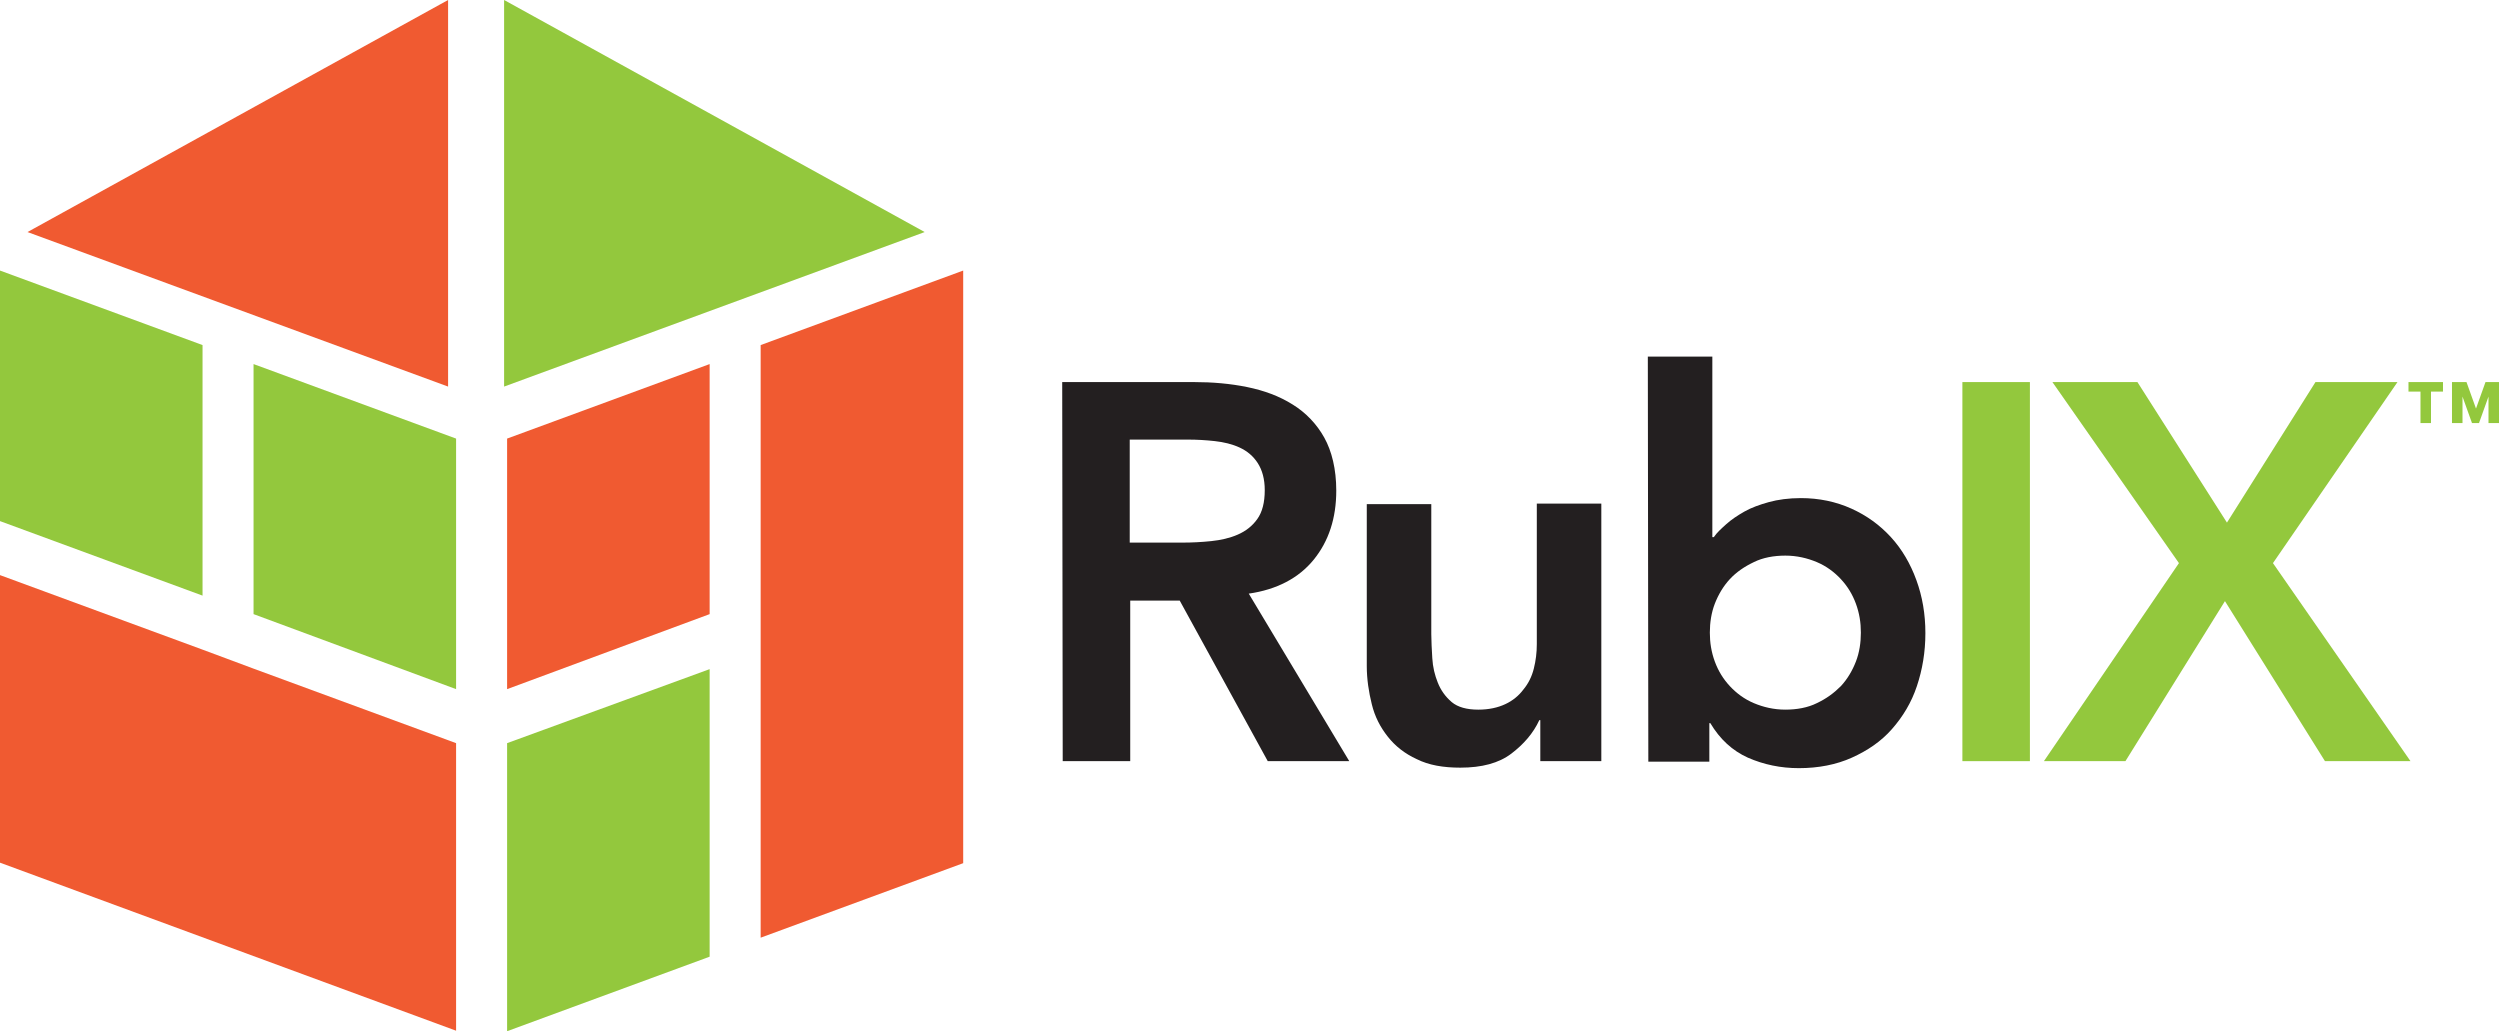
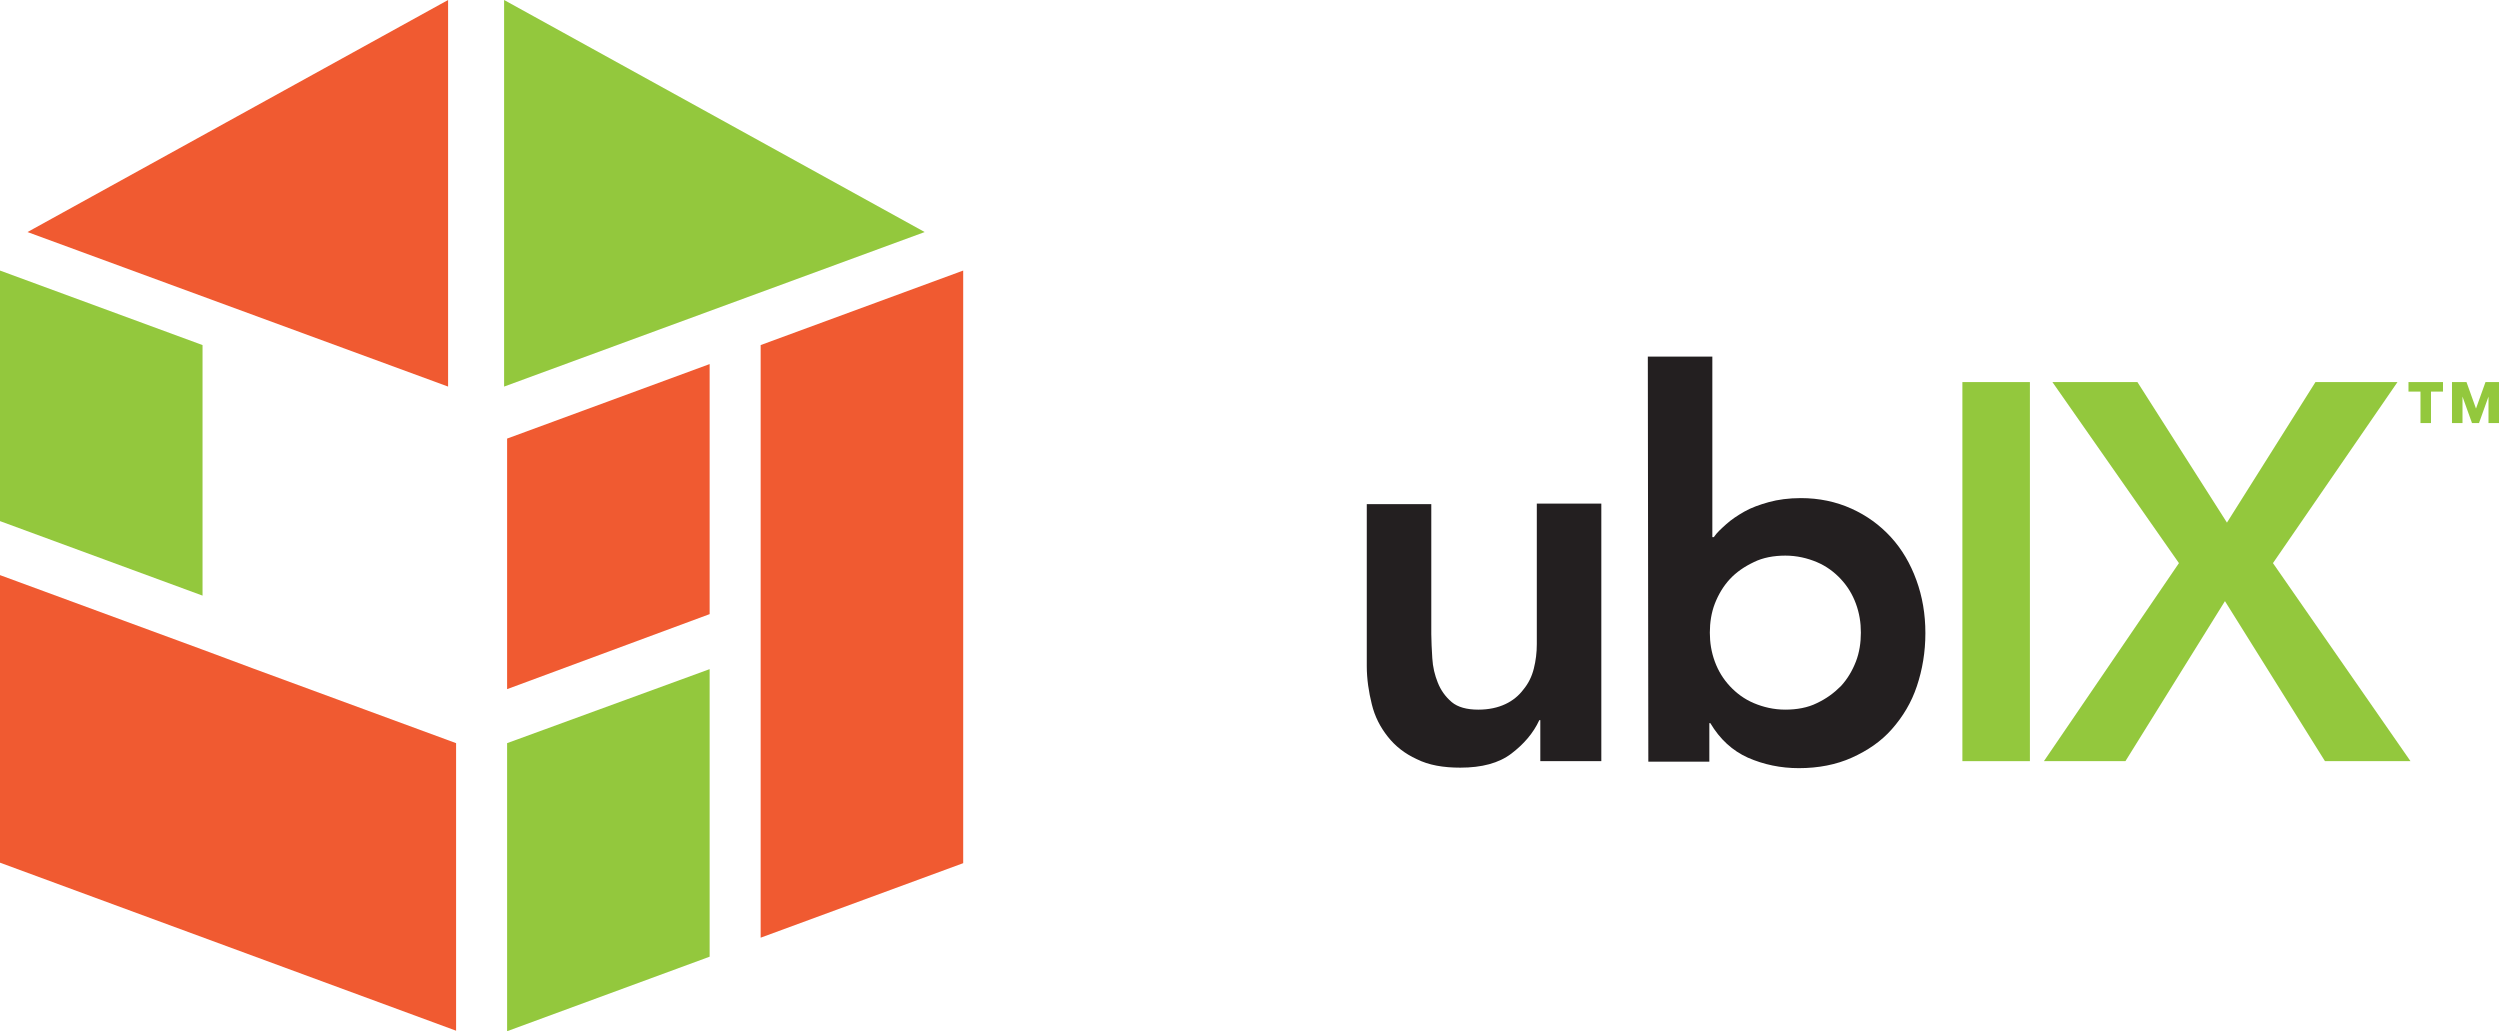
<svg xmlns="http://www.w3.org/2000/svg" version="1.1" id="Layer_1" x="0px" y="0px" viewBox="0 0 499.9 206.2" style="enable-background:new 0 0 499.9 206.2;" xml:space="preserve">
  <style type="text/css">
	.st0{fill:#F05A31;}
	.st1{fill:#93C83D;}
	.st2{fill:#231F20;}
</style>
  <g>
    <g>
      <polygon class="st0" points="141.9,72.8 141.9,122.8 101.4,137.8 101.4,87.7   " />
      <path class="st1" d="M101.4,148.6v57.6l40.5-14.9v-57.5L101.4,148.6L101.4,148.6z" />
      <path class="st0" d="M152.1,69v118.5l40.5-14.9V54.1L152.1,69z" />
      <path class="st1" d="M0,54.1v50.1l40.5,14.9V69L0,54.1z" />
-       <polygon class="st1" points="91.2,87.7 91.2,137.8 50.7,122.8 50.7,72.8   " />
      <polygon class="st0" points="91.2,148.6 91.2,206.1 0,172.5 0,115 40.5,129.9 50.7,133.7   " />
      <polygon class="st0" points="89.6,0 89.6,77.3 5.5,46.4   " />
      <polygon class="st1" points="184.9,46.4 100.8,77.3 100.8,0   " />
    </g>
    <g>
      <path class="st1" d="M497,76.4l-1.9,5.3l-1.9-5.3h-2.9v8.2h2.1v-5.3h0l1.9,5.3h1.4l1.9-5.3h0v5.3h2.1v-8.2H497L497,76.4z     M481.6,76.4v1.9h2.4v6.3h2.1v-6.3h2.4v-1.9H481.6z" />
      <g>
-         <path class="st2" d="M212.4,76.4h26.4c3.6,0,7.2,0.3,10.6,1c3.4,0.7,6.4,1.8,9.1,3.5c2.6,1.6,4.8,3.9,6.3,6.6s2.4,6.3,2.4,10.6     c0,5.5-1.5,10.1-4.5,13.8c-3,3.7-7.4,6-13,6.8l20.1,33.5h-16.3l-17.6-32.1h-9.9v32.1h-13.5L212.4,76.4L212.4,76.4z M236.4,108.5     c1.9,0,3.9-0.1,5.8-0.3c1.9-0.2,3.7-0.6,5.3-1.3c1.6-0.7,2.9-1.7,3.9-3.1c1-1.4,1.5-3.3,1.5-5.8c0-2.2-0.5-4-1.4-5.4     c-0.9-1.4-2.1-2.4-3.6-3.1c-1.5-0.7-3.2-1.1-5-1.3c-1.8-0.2-3.6-0.3-5.3-0.3h-11.7v20.6L236.4,108.5L236.4,108.5z" />
        <path class="st2" d="M320.2,152.2H308V144h-0.2c-1.2,2.6-3.1,4.8-5.6,6.7s-5.9,2.8-10.2,2.8c-3.4,0-6.3-0.5-8.7-1.7     c-2.4-1.1-4.3-2.6-5.8-4.5s-2.6-4-3.2-6.5c-0.6-2.4-1-5-1-7.6v-32.4h12.9v26c0,1.4,0.1,3,0.2,4.8c0.1,1.8,0.5,3.4,1.1,4.9     c0.6,1.5,1.5,2.8,2.8,3.9c1.2,1,3,1.5,5.3,1.5c2.1,0,3.9-0.4,5.4-1.1c1.5-0.7,2.7-1.7,3.6-2.9c1-1.2,1.7-2.6,2.1-4.2     s0.6-3.2,0.6-4.9v-28.1h12.9L320.2,152.2L320.2,152.2z" />
        <path class="st2" d="M329.5,71.3h12.9v36.1h0.3c0.6-0.9,1.5-1.7,2.5-2.6s2.2-1.7,3.6-2.5c1.4-0.8,3.1-1.4,4.9-1.9s4-0.8,6.4-0.8     c3.6,0,7,0.7,10.1,2.1s5.7,3.3,7.9,5.7s3.9,5.3,5.1,8.6c1.2,3.3,1.8,6.8,1.8,10.6s-0.6,7.3-1.7,10.6c-1.1,3.3-2.8,6.1-5,8.6     s-4.9,4.3-8,5.7c-3.1,1.4-6.7,2.1-10.6,2.1c-3.6,0-7-0.7-10.2-2.1c-3.1-1.4-5.6-3.7-7.5-6.9h-0.2v7.7h-12.2L329.5,71.3     L329.5,71.3z M372.1,126.5c0-2-0.3-3.9-1-5.8c-0.7-1.9-1.7-3.5-3-4.9s-2.9-2.6-4.8-3.4s-4-1.3-6.3-1.3s-4.5,0.4-6.3,1.3     c-1.9,0.9-3.5,2-4.8,3.4c-1.3,1.4-2.3,3.1-3,4.9s-1,3.8-1,5.8s0.3,3.9,1,5.8c0.7,1.9,1.7,3.5,3,4.9s2.9,2.6,4.8,3.4     s4,1.3,6.3,1.3s4.5-0.4,6.3-1.3c1.9-0.9,3.4-2,4.8-3.4c1.3-1.4,2.3-3.1,3-4.9S372.1,128.5,372.1,126.5z" />
        <path class="st1" d="M392.4,76.4h13.5v75.8h-13.5V76.4L392.4,76.4z" />
        <path class="st1" d="M435.7,112.6l-25.3-36.2h17l17.9,28.1L463,76.4h16.4l-24.9,36.2l27.5,39.6h-17.1l-20-32l-19.9,32h-16.3     L435.7,112.6L435.7,112.6z" />
      </g>
    </g>
  </g>
</svg>